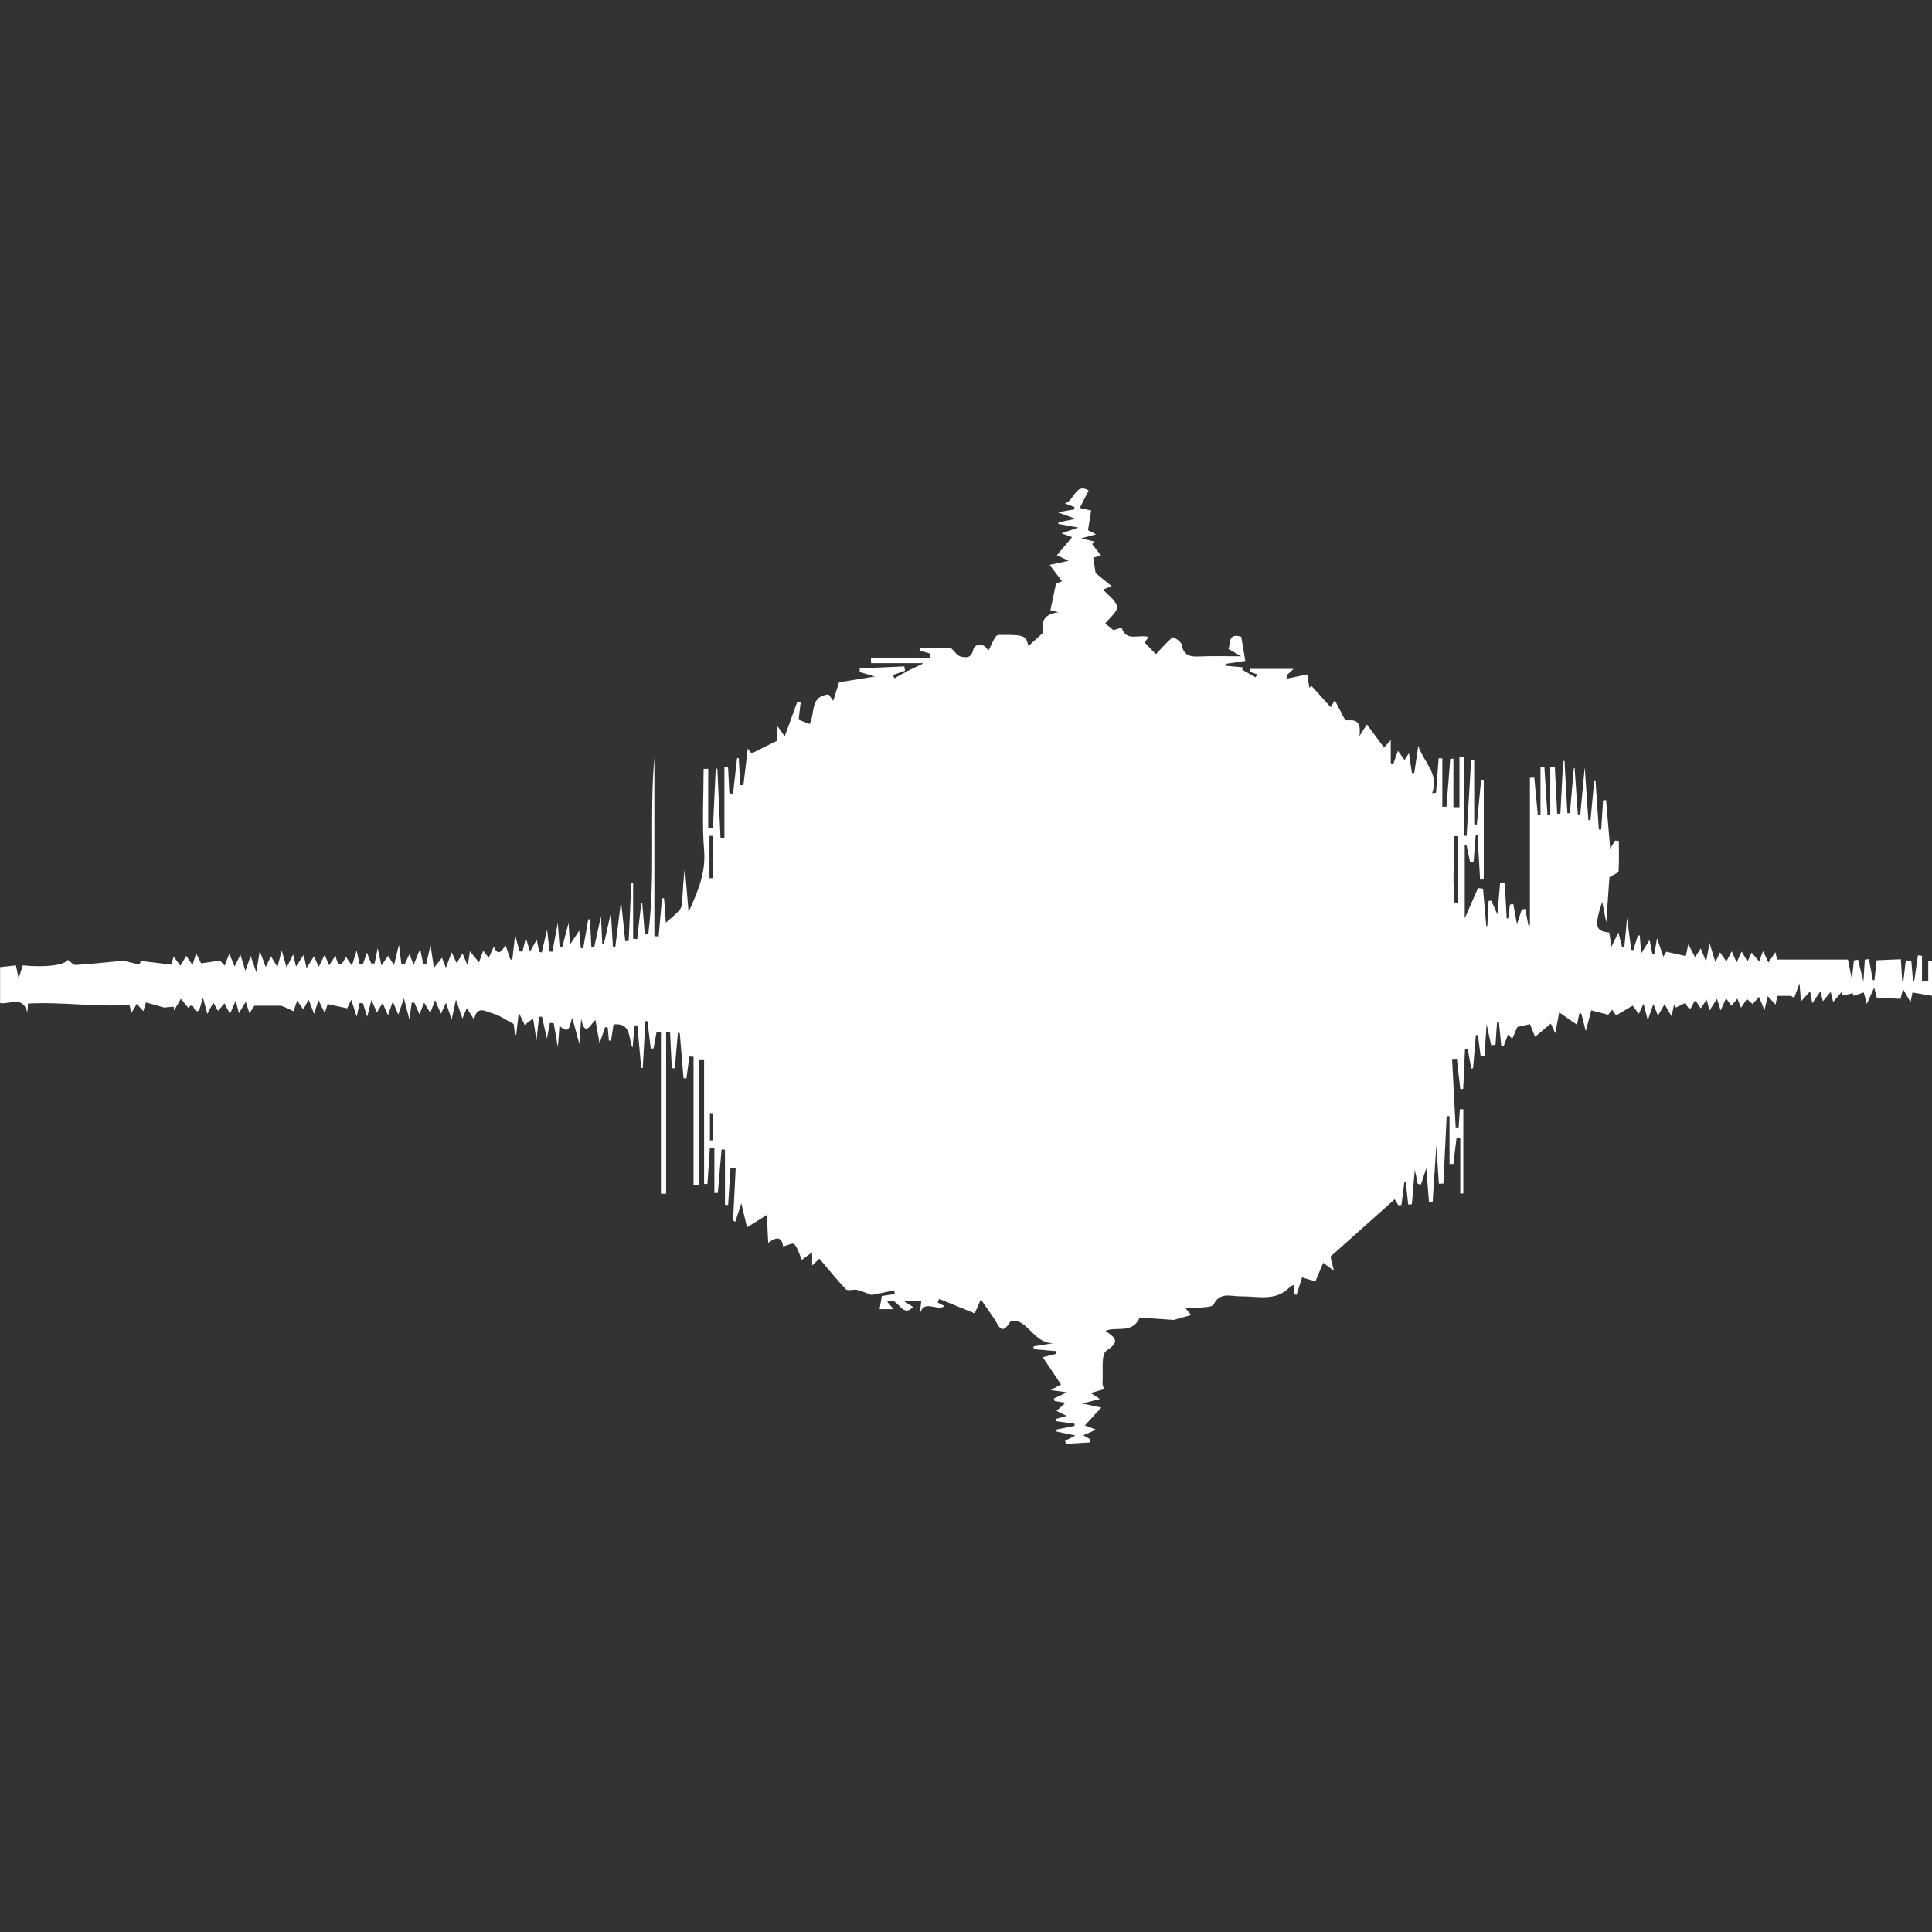
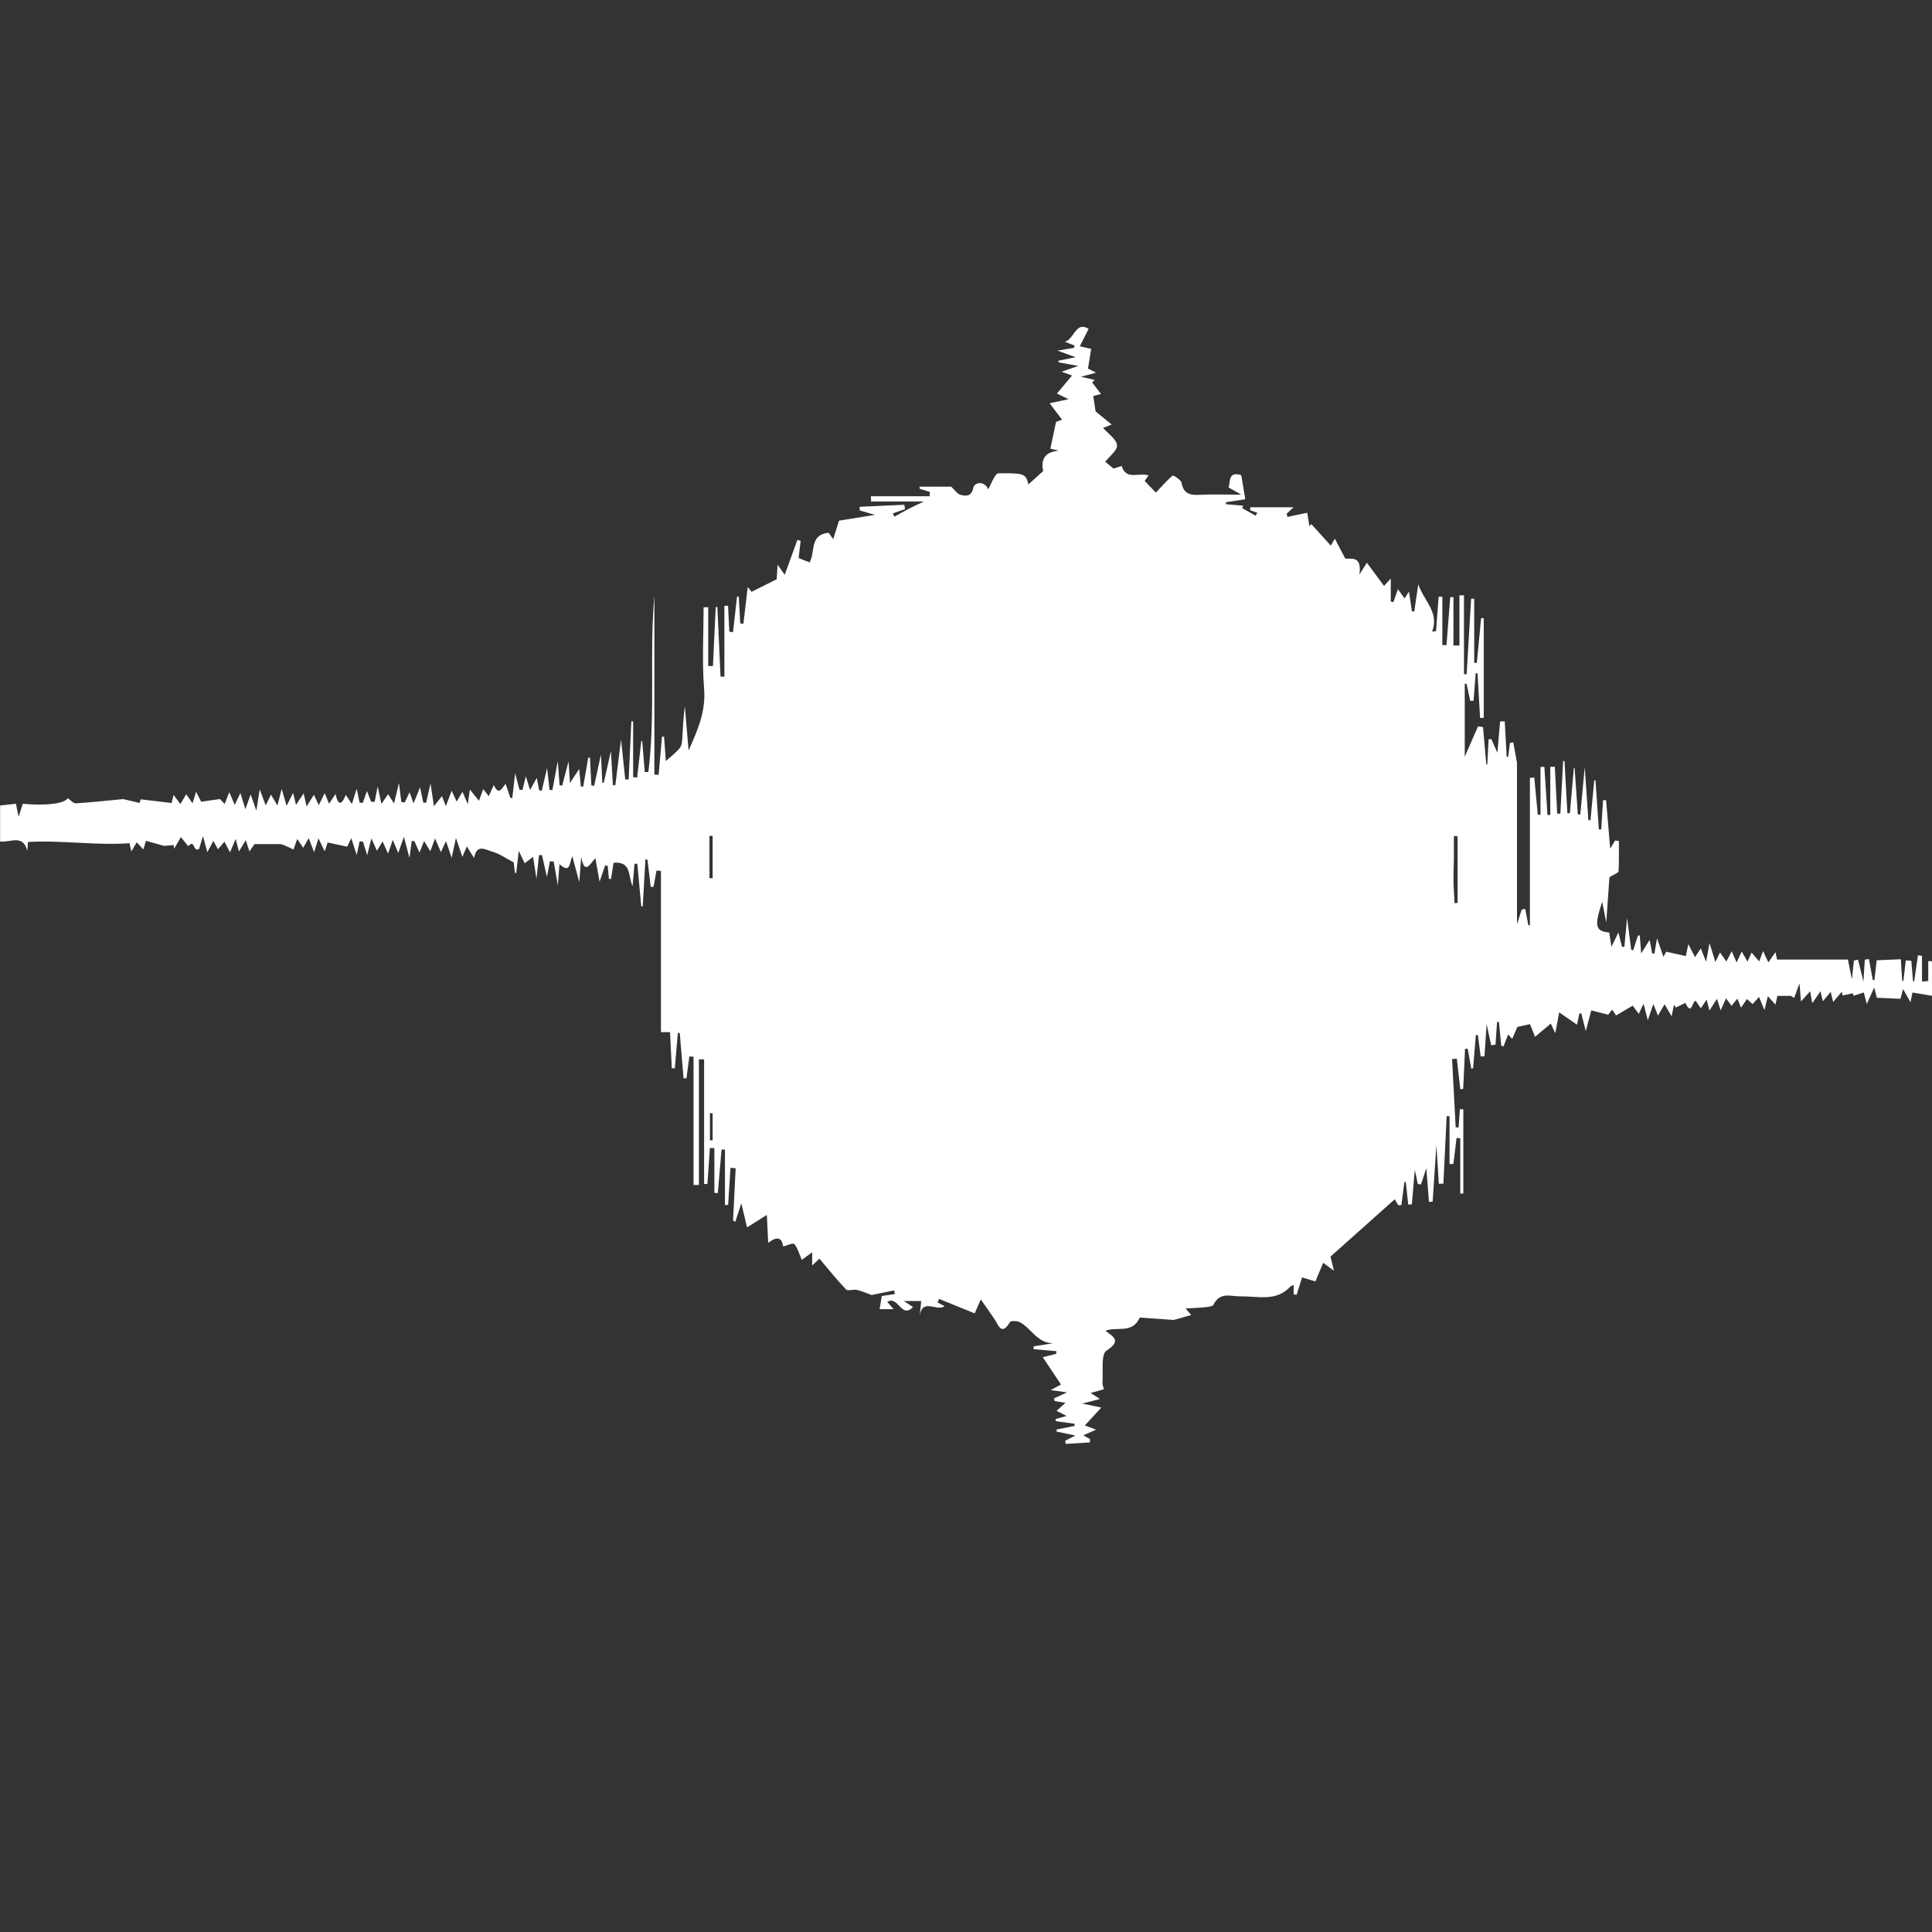
<svg xmlns="http://www.w3.org/2000/svg" id="Layer_1" data-name="Layer 1" viewBox="0 0 500 500">
  <rect x="0" y="0" width="500" height="500" fill="#333333" stroke="none" />
  <defs>
    <style>
      .cls-1 {
        fill: #fff;
      }
    </style>
  </defs>
-   <path class="cls-1" d="m392.6,239.18c.54-1.69.88-2.73,1.22-3.78.3-.06.61-.12.91-.18.27,1.4.53,2.8.8,4.21.14.02.27.03.41.05v-38.17c.38-.02.75-.05,1.13-.07.3,3.2.61,6.41.91,9.61.23,0,.47,0,.7,0v-12.35c.33-.01.67-.03,1-.04.27,4.14.53,8.28.8,12.42.24.02.49.05.73.07v-12.48c.39-.02.78-.03,1.18-.05.2,4.05.4,8.1.61,12.15.27,0,.55,0,.82,0,.24-4.53.48-9.06.72-13.6.12-.01.23-.02.35-.04.25,4.5.5,9.01.75,13.51.21,0,.43.01.64.02.34-3.89.69-7.78,1.03-11.68l.2-.02c.28,3.99.55,7.99.83,11.98.21.02.43.03.64.05.35-3.75.7-7.5,1.15-12.25.36,5.21.65,9.46.94,13.71.18,0,.36,0,.55.01.32-3.43.65-6.87.97-10.3.11,0,.22,0,.32,0,.29,4.23.58,8.47.87,12.7.2,0,.41,0,.61,0,.16-2.52.32-5.04.48-7.56.26-.01.52-.03.78-.04.35,4.07.69,8.14,1.07,12.57.54-.9.9-1.49,1.26-2.09.33.03.65.06.98.09,0,2.62.08,5.25-.08,7.86-.03.41-1.12.76-2.36,1.54-.21,3.04-.5,7.12-.82,11.71-.37-1.88-.64-3.29-1.05-5.37-2.1,6.41-1.78,7.58,1.83,7.97.16,1.07.32,2.17.55,3.7.63-1.29,1.09-2.24,1.81-3.72.4,1.6.66,2.63.92,3.67.21.02.41.04.62.07.23-2.42.46-4.84.71-7.5.37,2.9.72,5.56,1.06,8.21.17.06.35.11.52.17.4-1.26.8-2.53,1.21-3.79.16-.03.33-.05.49-.08.1,1.31.2,2.62.36,4.69.85-1.37,1.37-2.19,2.19-3.51.28,1.48.48,2.51.68,3.54.19,0,.37,0,.56,0,.18-1.04.35-2.08.67-3.96.69,1.99,1.11,3.21,1.65,4.78.41-.73.68-1.19.74-1.31,1.78.4,3.35.75,5.07,1.13.18-.84.38-1.81.65-3.09.65,1.25,1.17,2.28,1.73,3.37.46-.69.85-1.28,1.49-2.26.47,1.16.77,1.92,1.38,3.44.35-1.93.58-3.17.88-4.81.51,1.63.92,2.96,1.52,4.88.5-1.03.78-1.61,1.21-2.48.53.77.98,1.42,1.63,2.36.44-.84.8-1.53,1.39-2.65.46,1.05.77,1.75,1.27,2.88.52-1.13.84-1.81,1.31-2.82.5.87.9,1.56,1.5,2.6.39-.84.67-1.46,1.06-2.31.62.71,1.16,1.35,1.96,2.27.36-.95.61-1.62,1.01-2.67.47,1.01.82,1.75,1.37,2.93.71-1.03,1.24-1.8,1.83-2.65.13.58.27,1.24.42,1.91h18.34c.23,1.13.61,3.01,1.03,5.13.18-1.73.35-3.3.51-4.87l1.08-.23c.44,1.79.88,3.59,1.39,5.68.13-2.04.24-3.86.36-5.67l1.07-.17c.33,1.81.66,3.61.99,5.42.14.03.28.06.42.1.19-1.64.37-3.28.59-5.2,1.82-.08,3.85-.17,6.26-.27.11,1.83.23,3.68.34,5.54.1.03.21.06.31.09.21-1.78.42-3.56.63-5.34.48.04.95.07,1.43.11.15,1.77.29,3.55.44,5.32.1,0,.2-.01.3-.02.32-2.24.65-4.47.97-6.71.35.04.7.08,1.05.13v6.65c.61-.05,1.19-.09,1.62-.13v-5.16c.33.02.66.03,1,.05v8.94c-1.65-.28-3.27-.55-5.09-.86.01-.06-.16.78-.5,2.51-.89-1.58-1.4-2.47-1.93-3.4-.26,1-.58,2.24-.66,2.52-2.15-.1-3.96-.18-6.12-.27-.03-.1-.3-1.17-.69-2.65-.71,1.57-1.28,2.84-1.91,4.25-.32-1.19-.6-2.24-.79-2.97-.81.26-1.73.57-2.66.87-.06-.22-.11-.44-.17-.66-.88.19-1.77.39-2.65.58-.06-.33-.13-.66-.19-.99-.67.8-1.35,1.59-2.25,2.65-.27-1.1-.47-1.89-.64-2.6-.62.74-1.27,1.52-2.03,2.42-.22-.9-.4-1.65-.62-2.58-.73,1.07-1.4,2.03-2.12,3.09-.19-1.08-.37-2.12-.55-3.09-.61.68-1.22,1.35-2.37,2.64-.19-2.36-.32-3.88-.38-4.7-.32.86-.85,2.32-1.38,3.78-.55-.35-1.11-.7-.82-.52h-3.54c-.05.25-.25,1.21-.47,2.26-.54-.59-1.1-1.2-1.99-2.18-.34,1.39-.55,2.28-.87,3.61-.53-1.29-.89-2.18-1.41-3.43-.72.8-1.19,1.33-1.66,1.86-.47-.43-.94-.84-1.47-1.32-.53.79-.96,1.42-1.52,2.25-.33-.81-.56-1.39-.95-2.35-.55.68-.96,1.18-1.51,1.86-.38-.52-.78-1.05-1.43-1.94-.48,1.08-.81,1.83-1.39,3.13-.39-1.24-.62-1.98-.94-3-.66,1.02-1.16,1.8-1.96,3.03-.31-1.21-.48-1.9-.72-2.83-.5.76-.91,1.36-1.51,2.26-.54-.78-.93-1.35-1.32-1.92-.9-.11-1.02,4.1-2.66.52-.76.37-1.61.78-2.46,1.19l-.51-.68c-.19.93-.38,1.86-.61,2.95-.62-1.07-1.14-1.95-1.82-3.12-.62,1.06-1.05,1.81-1.71,2.95-.44-1.11-.77-1.96-1.19-3-.44,1.29-.84,2.45-1.44,4.18-.43-1.66-.74-2.86-1.1-4.26-.42.9-.74,1.57-1.24,2.64-.67-.92-1.16-1.58-1.57-2.14-1.35.8-2.72,1.6-4.3,2.54-.21-.31-.56-.82-1.02-1.51-.48.62-.93,1.2-1.03,1.32-1.63-.42-2.91-.75-4.37-1.12-.44,1.67-.84,3.15-1.42,5.36-.5-1.97-.83-3.28-1.16-4.59-.17.01-.34.03-.51.04-.22,1.07-.44,2.13-.6,2.89-1.33-.92-2.79-1.93-4.61-3.19-.38,2.01-.62,3.3-1.01,5.4-.65-1.4-.98-2.12-1.16-2.5-1.35,1.13-2.7,2.27-4.08,3.43-.49-1.24-.95-2.41-1.3-3.28-.97.21-1.84.41-3.27.72-.19.43-.74,1.7-1.34,3.08-.45-.48-.79-.84-1.06-1.13-.39,1.03-.79,2.07-1.19,3.1-.19-.06-.39-.12-.58-.18-.2-2.06-.41-4.11-.61-6.17l-.48.02c-.13,1.96-.26,3.91-.4,5.87-.37.06-.75.11-1.12.17-.37-1.71-.74-3.43-1.18-5.47-.2,2.97-.38,5.64-.56,8.3-.33,0-.66.02-.98.03-.24-1.84-.48-3.68-.72-5.52-.18,0-.35.01-.53.02-.24,2.85-.47,5.7-.71,8.56-.16.04-.31.08-.47.12-.31-1.72-.62-3.44-.93-5.15-.23,0-.46,0-.69.01-.16,3.45-.31,6.9-.47,10.35l-.75.13c-.3-2.64-.6-5.28-.9-7.92-.41.03-.82.06-1.23.09.31,5.89.62,11.78.93,17.66.25.02.51.05.76.07.11-1.58.22-3.17.33-4.75l.89.02v21.79c-.26.01-.52.02-.79.03v-14.31c-.32-.03-.64-.06-.96-.1-.27,2.25-.54,4.5-.82,6.75-.33,0-.67,0-1,0v-12.36c-.25,0-.49-.02-.74-.03-.28,5.83-.57,11.65-.85,17.48-.39,0-.79.02-1.18.02-.19-2.99-.38-5.98-.63-10-.37,5.56-.67,10.1-.97,14.64-.32.02-.63.03-.95.05-.23-2.87-.46-5.73-.69-8.71-.5,1.53-.94,2.87-1.38,4.21-.28-.05-.56-.1-.83-.15-.21-.98-.41-1.97-.77-3.65-.3,3.46-.53,6.2-.76,8.94-.31.02-.63.04-.94.06-.21-1.94-.42-3.88-.63-5.82-.12,0-.24-.02-.36-.02-.26,1.98-.51,3.97-.77,5.95-.27.03-.53.06-.8.08-.39-.65-.78-1.3-.94-1.55-5.45,4.87-10.96,9.78-16.62,14.83.22.9.45,1.84.9,3.67-1.43-1.07-2.22-1.65-2.78-2.07-.66,1.57-1.35,3.2-2.03,4.82-1.37-.41-2.4-.72-3.44-1.03-.52,1.64-.97,3.08-1.42,4.51-.25-.05-.51-.1-.76-.15v-2.4c-.37.18-.72.25-.91.46-3.61,3.9-8.38,2.42-12.68,2.48-2.72.04-5.48-1.26-7.15,2.15-.22.46-1.36.56-2.1.65-1.53.17-3.08.21-5.13.34.82.95,1.21,1.39,1.46,1.69-1.82.51-3.62,1.02-4.52,1.27-3.46-.24-6.25-.44-8.8-.62-1.93,4.37-6.05,2.21-8.86,3.44,2.04,1.58,4.22,2.55.26,5.12-1.51.98-.81,5.42-1.05,8.29-.04.51.22,1.05.38,1.7-1.08.31-1.99.56-3.44.98.99.63,1.51.97,2.41,1.55-1.56.4-2.87.74-4.59,1.18,1.88.4,3.42.72,4.94,1.04-1.43,1.55-2.78,3.01-4.26,4.62.51.19,1.4.53,2.91,1.1-1.44.63-2.3,1.01-3.31,1.45.66.38,1.19.68,1.72.99,0,.29,0,.57,0,.86-2.09.13-4.17.26-6.26.38-.05-.27-.11-.54-.16-.81.82-.42,1.65-.84,2.66-1.35-1.78-.38-3.33-.7-4.88-1.03,0-.18,0-.36.01-.54,1.55-.31,3.1-.61,4.64-.92l.02-.56c-1.64-.22-3.27-.45-4.91-.67,0-.19,0-.37,0-.56.79-.22,1.58-.44,2.85-.79-.97-.49-1.58-.8-2.62-1.32.79-.71,1.44-1.3,2.31-2.08-1.03-.17-1.91-.31-2.79-.45-.07-.23-.14-.45-.2-.68.94-.44,1.87-.87,3.4-1.58-1.58-.22-2.5-.34-4.25-.58,1.44-.78,2.23-1.21,2.69-1.45-1.48-2.22-2.99-4.47-4.72-7.06,1.58-.4,2.53-.64,3.47-.88l.04-.69c-1.96-.17-3.92-.34-5.88-.51,0-.24,0-.48,0-.73,1.69-.27,3.38-.54,5.06-.81-4.09,0-5.65-3.84-8.58-5.42-.71-.38-2.34-.45-2.58-.07-2.24,3.69-2.98.83-4.07-.81-1.03-1.55-2.12-3.05-3.5-5.04-.85,1.95-1.3,2.98-1.58,3.61-3.16-1.28-6.19-2.51-9.21-3.74-.13.31-.25.63-.38.94.57.29,1.13.59,1.78.92-1.89,1.56-5.63-2.22-6.42,2.43.12-1.15.24-2.3.4-3.74h-4.5c1.16.76,1.75,1.14,2.37,1.55-3.04,3.17-3.82-3.07-6.67-1.34.48.56.92,1.07,1.63,1.89h-3.61c.2-1.2.38-2.26.57-3.4,1.19-.18,2.29-.35,3.39-.51-.06-.31-.12-.63-.19-.94-2.08.43-4.16.85-5.83,1.19-1.3-.46-2.52-1.03-3.8-1.32-.93-.21-2.37.35-2.84-.14-2.43-2.54-4.63-5.3-6.87-7.95-.33.31-.91.85-1.88,1.77v-3.42c-1.13.83-2.08,1.52-2.68,1.96-.73-1.67-1.09-3.12-1.96-4.1-.31-.36-1.88.39-2.86.63-.39-2.32-1.47-2.72-3.88-.94-.1-2.08-.2-4.09-.35-7.21-2.07,1.3-3.6,2.26-5.13,3.22-.36-1.52-.93-3.94-1.47-6.23-.47,1.44-1.02,3.11-1.57,4.78-.19-.11-.38-.23-.57-.34.22-4.5.45-9.01.67-13.51-.45-.04-.89-.08-1.34-.12-.2,3.21-.41,6.42-.61,9.63l-.82-.03v-14.31c-.29-.01-.58-.02-.88-.03-.32,3.75-.64,7.51-.97,11.26-.3,0-.59-.01-.89-.02v-11.59c-.39-.01-.77-.03-1.16-.04-.21,3.11-.43,6.22-.64,9.33l-.86-.02v-32.25c-.45,0-.89,0-1.34,0v32.5c-.46,0-.92,0-1.39.01v-33.19c-.36-.02-.73-.04-1.09-.06-.25,1.89-.5,3.78-.75,5.67-.25-.01-.5-.03-.75-.04-.33-3.91-.66-7.81-.98-11.72-.16,0-.33,0-.49,0-.26,3.05-.53,6.1-.79,9.14-.26,0-.52,0-.78,0-.15-3.12-.3-6.24-.45-9.35-.34,0-.68,0-1.02,0v41.83c-.45,0-.89,0-1.34,0v-41.73c-.38-.03-.76-.06-1.14-.09-.26,1.4-.52,2.8-.78,4.21-.24.01-.48.03-.72.04-.28-2.36-.57-4.72-.85-7.08-.18-.01-.35-.03-.53-.04-.23,4.04-.46,8.09-.69,12.13-.13,0-.26,0-.39-.01-.34-3.67-.68-7.33-1.01-11-.24,0-.49,0-.73-.01-.17,1.93-.33,3.85-.5,5.78-1.2-2.44-.17-6.48-4.92-6.04-.22,1.4-.44,2.8-.66,4.2-.18,0-.37-.01-.55-.02-.1-1.12-.2-2.23-.3-3.35-.22-.05-.44-.1-.67-.15-.44,1.29-.88,2.58-1.44,4.22-.38-2.12-.7-3.93-1.09-6.08-1.22,1.22-2.77,4.67-3.67-.36-.17,2.31-.32,4.23-.49,6.56-.63-2.33-1.15-4.26-1.81-6.69-.78,1.57-.4,4.65-3.32,2.04-.17,2.21-.3,3.91-.42,5.49-.35-1.98-.71-4.08-1.08-6.18-.32-.02-.64-.04-.97-.06-.23,1.22-.47,2.43-.78,4.04-.48-2.1-.88-3.88-1.28-5.65-.25,0-.51.02-.76.03-.19,1.8-.39,3.6-.66,6.11-.34-2.21-.57-3.72-.87-5.67-.91.69-1.46,1.11-2.18,1.65-.41-.86-.87-1.81-1.54-3.2-.25,2.26-.45,3.99-.64,5.72-.12,0-.23-.01-.35-.02-.13-1.09-.25-2.19-.31-2.73-2.11-1.09-3.77-2.31-5.63-2.79-1.52-.4-3.98-2.18-4.62,1.68-.63-1.01-1.13-1.8-1.89-3.01-.5,1.19-.82,1.96-1.14,2.7-.44-1.27-.89-2.59-1.67-4.88-.46,2.13-.71,3.27-1.11,5.13-.56-1.65-.92-2.71-1.47-4.32-.49,1.06-.79,1.71-1.31,2.83-.54-1.26-.9-2.1-1.51-3.52-.49,1.32-.8,2.14-1.24,3.3-.55-.91-.98-1.62-1.6-2.65-.4,1-.72,1.81-1.2,3-.52-1.18-.92-2.06-1.31-2.95-.23-.02-.46-.05-.69-.07-.18,1.32-.36,2.64-.6,4.4-.45-1.74-.81-3.13-1.42-5.46-.65,1.83-.98,2.78-1.47,4.17-.51-1.2-.87-2.07-1.42-3.38-.43,1.26-.75,2.19-1.22,3.56-.54-1.2-.9-1.99-1.42-3.15-.54.89-.94,1.55-1.46,2.41-.43-.96-.76-1.7-1.43-3.2-.48,1.92-.77,3.05-1.09,4.35-.4-1.28-.74-2.4-1.09-3.51-.29-.02-.58-.04-.87-.06-.24,1.09-.47,2.19-.76,3.52-.42-1.32-.79-2.45-1.4-4.37-.7,1.45-1.04,2.16-1.06,2.21-1.77-.38-3.21-.69-5.06-1.08-.17.53-.46,1.43-.75,2.29-.38-.78-.8-1.66-1.62-3.35-.56,1.77-.87,2.75-1.13,3.58-.34-.89-.76-1.98-1.4-3.65-.64,1.14-.97,1.73-1.4,2.5-.47-.69-.88-1.28-1.57-2.27-.43,1.23-.73,2.09-.96,2.73-.8-.38-1.58-.79-2.4-1.12-.61-.24-1.26-.36-.98-.29h-6.72s-.5.72-1.3,1.9c-.39-1.18-.61-1.86-.96-2.92-.59.98-1.03,1.7-1.77,2.93-.33-1.27-.5-1.96-.83-3.25-.56,1.32-.9,2.11-1.47,3.45-.64-1.2-1.01-1.9-1.45-2.74-.5.6-.98,1.16-1.66,1.97-.42-.76-.76-1.36-1.2-2.17-.44.82-.76,1.43-1.56,2.93-.58-2.16-.94-3.49-1.12-4.15-.25.8-.7,2.26-1.02,3.31-1.68.89-1-2.71-2.78-.71-.68-.83-1.36-1.66-1.92-2.35-.43.74-1.09,1.87-1.76,3-.04-.32-.08-.64-.11-.96-.89.08-1.78.15-2.48.22-1.44-.4-2.89-.81-4.69-1.32-.21.68-.44,1.46-.68,2.25-.57-.62-1.13-1.25-1.7-1.87-.42.7-.83,1.4-1.41,2.38-.17-.8-.31-1.47-.46-2.13-8.73.63-17.42-.82-26.29-.33-.05.71-.11,1.52-.17,2.33-1.1-4.52-4.55-2.05-7.04-2.45v-9.31c1.41-.16,2.65-.3,4.1-.46.17.82.34,1.65.69,3.38.53-1.67.8-2.52,1.08-3.37,6.1.59,10.77-.07,11.66-1.43.69.46,1.4,1.35,2.06,1.31,3.89-.23,7.78-.67,12.28-1.09.82.19,2.43.57,4.24,1,.17-.56.35-1.17.28-.94,2.72.32,5.28.63,7.99.95.15-.59.31-1.22.52-2.09.57.76,1.04,1.4,1.76,2.37.54-.91.94-1.58,1.51-2.54.59.85,1.01,1.46,1.63,2.35.3-.97.53-1.72.93-3.01.6,1.19.99,1.97,1.3,2.59,1.54-.22,2.88-.41,4.88-.7,0,0,.5.53,1.21,1.28.37-.95.68-1.74,1.19-3.04.51,1.19.85,1.97,1.41,3.27.59-1.21.95-1.96,1.47-3.05.52,1.66.96,3.09,1.3,4.17.31-.87.74-2.11,1.35-3.83.59,1.69,1.04,2.97,1.48,4.22.24-1.51.49-3.12.87-5.53.6,1.61.97,2.6,1.55,4.16.6-1.23.96-1.96,1.36-2.79.45.75.89,1.49,1.67,2.81.42-1.62.67-2.6,1.11-4.28.46,1.59.71,2.48,1.26,4.37.85-1.67,1.29-2.55,1.7-3.34.18.73.38,1.57.74,3.1.86-1.31,1.37-2.08,1.99-3,.22,1,.42,1.93.74,3.41.75-1.19,1.29-2.05,1.91-3.03.3.66.62,1.36,1.25,2.7.7-1.42,1.11-2.26,1.53-3.13.28.68.6,1.46,1.14,2.75.75-1.13,1.2-1.82,1.67-2.52.51,2.38,1.32,3.52,2.65.24.43.63.82,1.21,1.59,2.35.52-1.68.86-2.77,1.23-3.94.26,1.23.5,2.39.75,3.55.27.04.54.08.82.12.36-1.02.72-2.05,1.09-3.09.37.94.74,1.86,1.1,2.79.3,0,.59,0,.89,0,.27-1.35.53-2.69.79-3.96.26,1.21.55,2.53.97,4.5.8-1.17,1.21-1.77,1.73-2.52.37.58.73,1.15,1.53,2.42.53-2.18.88-3.65,1.27-5.27.21,1.67.41,3.28.62,4.88.29.04.58.09.87.13.44-.92.88-1.84,1.26-2.64.2.57.48,1.33,1.04,2.86.74-1.84,1.21-3,1.68-4.16.28,1.33.55,2.66.83,3.99.25,0,.49,0,.74,0,.33-1.47.67-2.94,1.13-4.97.29,1.91.5,3.32.89,5.88,1.05-1.32,1.57-1.97,2.08-2.62.21.55.48,1.25,1.01,2.61.63-1.69,1.04-2.78,1.49-4,.39.84.75,1.61,1.31,2.82.62-1.06,1.03-1.75,1.5-2.55.35.84.68,1.62,1.36,3.23.25-1.67.36-2.46.56-3.79.89,1.09,1.5,1.84,2.34,2.89.42-1.14.72-1.95,1.1-3.01.5.63.93,1.17,1.44,1.82.46-1.02.83-1.84,1.31-2.91,1.21,2.86,2.07.92,3.04-.3.45,1.33.85,2.49,1.24,3.64.17.02.33.04.5.06.22-1.93.44-3.87.73-6.43.47,1.81.79,3.04,1.12,4.27.26.03.52.05.78.08.27-1.09.54-2.18.87-3.53.39,1.25.71,2.28,1.1,3.53.54-.98.97-1.76,1.73-3.14.29,1.53.45,2.36.61,3.19.22.06.45.12.67.18.42-1.79.84-3.58,1.39-5.94.26,2.26.45,3.97.64,5.67.24.02.49.05.73.07.45-2.43.9-4.86,1.4-7.49.16,2.2.31,4.2.46,6.2.22.05.45.09.67.14.56-2.14,1.13-4.28,1.66-6.3.11,1.74.24,3.67.36,5.6.65-.98,1.26-1.9,2.4-3.63.2,2.26.3,3.38.4,4.5.2.04.4.08.61.12.44-2.51.89-5.02,1.33-7.53l.44-.03c.12,2.39.24,4.78.36,7.17.24.05.48.1.72.16.51-2.36,1.02-4.71,1.76-8.12.15,3.08.25,5.18.35,7.27.13.02.25.03.38.05.61-2.7,1.22-5.4,1.85-8.23.17,3.03.34,5.93.51,8.84.21,0,.42,0,.63.01.47-3.76.94-7.52,1.48-11.82.4,3.77.75,7.05,1.09,10.33.29,0,.59-.02.88-.02.23-5.01.47-10.01.7-15.02.15,0,.31,0,.46,0v14.43c.35.04.7.07,1.04.11.36-3.15.72-6.31,1.08-9.46.08.01.15.03.23.04.22,2.67.45,5.34.67,8,.31,0,.62-.01.92-.02,1.89-15.13.21-30.4,1.56-45.57v46.23c.37.03.73.06,1.1.09.29-3.3.58-6.6.87-9.89.18,0,.36,0,.53-.01.16,2.19.32,4.39.47,6.32,1.25-1.14,2.64-2.14,3.65-3.43.55-.71.56-1.91.63-2.9.18-2.6.25-5.2.64-7.8.31,3.65.61,7.3.96,11.4,2.42-5.39,4.48-10.18,4.02-15.94-.56-7-.13-14.09-.13-21.13.4,0,.79,0,1.19-.01v15.22c.41,0,.82,0,1.23,0,.24-5.09.47-10.17.71-15.26.14,0,.29,0,.43,0,.27,6,.55,12,.82,18,.33,0,.67,0,1,.01v-18.35c.32,0,.63.01.95.02.11,2.23.22,4.46.33,6.69.32.04.63.08.95.12.35-3.06.69-6.12,1.04-9.18.15-.01.3-.02.45-.04.13,2.32.25,4.65.38,6.97.27.02.55.05.82.07.37-3.15.74-6.29,1.12-9.51.47.59.92,1.14,1,1.25,2.23-1.12,4.17-2.09,6.49-3.25.04-.59.11-1.78.24-3.78.79,1.12,1.14,1.62,1.84,2.62,1.17-3.23,2.23-6.13,3.28-9.03.28.09.56.18.84.27-.16,1.4-.33,2.8-.52,4.44.75.29,1.65.64,2.85,1.11,1.5-2.73-.07-7.17,4.92-7.66.07.09.49.69,1.18,1.66.54-1.71.99-3.17,1.51-4.8,2.5-.4,5.39-.86,9.3-1.49-1.94-.57-2.93-.85-3.92-1.14-.02-.32-.04-.64-.06-.95,3.86-.18,7.71-.35,11.57-.53.06.38.12.76.19,1.14-1.05.36-2.1.72-3.15,1.09.14.29.28.58.42.86,1.14-.64,2.25-1.31,3.41-1.9,1.27-.66,2.58-1.25,4.2-2.03h-13.66c-.02-.46-.03-.91-.05-1.37h15.21c.02-.37.03-.74.05-1.11-.88-.27-1.77-.55-2.65-.82-.01-.18-.02-.36-.03-.54h8.21c.8.72,1.6,2,2.59,2.17,1.04.18,2.59.59,3.11-1.85.33-1.57,2.95-1.85,3.86.35.81-1.33,1.71-4.12,2.65-4.13,6.87-.08,7.08.17,7.77,2.87,1.13-1.02,2.29-2.08,3.81-3.46-.56-2.5-.01-4.91,3.97-5.26-.86-.22-1.73-.44-2.11-.54.47-2.22.9-4.22,1.47-6.91-.08.03.72-.27,1.55-.59-1.05-1.39-2.06-2.72-3.21-4.24,1.41-.3,2.69-.58,4.91-1.05-1.63-.79-2.47-1.2-3.03-1.46,1.27-1.51,2.55-3.03,3.93-4.67-.45-.16-1.17-.42-2.73-.98,1.68-.58,2.57-.89,4.33-1.5-2.28-.42-3.7-.67-5.13-.93,0-.14,0-.28,0-.42,1.15-.23,2.29-.47,4.44-.91-1.92-.7-2.95-1.07-4.69-1.7,1.89-.31,3.1-.51,4.31-.72.03-.2.06-.41.09-.61-.83-.32-1.67-.64-2.5-.96,2.46-.65,2.76-5.43,6.16-3.35-.73,1.45-1.47,2.92-2.28,4.52,1.04.24,1.9.43,2.94.67-.29,1.75-.54,3.32-.83,5.1.05.03.73.37,2.09,1.06-1.63.44-2.55.69-3.89,1.05,1.45.35,2.5.59,3.55.84-.23.21-.46.42-.68.63.8,1.04,1.6,2.08,2.31,3-.22.06-1.18.3-2.01.5.18,1.16.32,2.13.6,4,.82.67,2.42,1.98,4.17,3.41-.75.29-1.69.65-2.23.86,1.32,1.52,3.42,2.88,3.61,4.47.15,1.31-1.97,2.88-3.05,4.3.34.28,1.15.95,2.14,1.75.33-.1,1.22-.39,2.11-.67,1.12,3.77,4.38,1.66,6.97,2.43-.43.6-.75,1.05-1.02,1.43.92.97,1.89,1.98,2.9,3.04,1.29-1.37,2.71-3.01,4.33-4.41.16-.14,2.19,1.08,2.32,1.84.49,2.87,2.17,3.27,4.64,3.14,3.35-.17,6.72-.04,10.82-.04-1.49-.85-2.32-1.32-3.3-1.88.55-1.56-.16-4.21,3.29-3.18.33,1.97.67,4.02,1.05,6.25-1.85.28-3.44.52-5.04.76,0,.17.01.34.02.51,1.51.13,3.02.26,4.53.4-.12.2-.24.39-.36.59,1.17.66,2.33,1.33,3.5,1.99.15-.25.3-.5.45-.76-.61-.22-1.23-.44-1.84-.65,0-.26.01-.51.02-.77h11.2c-.87.81-1.33,1.23-1.79,1.66.07.28.15.56.22.84,1.55-.33,3.1-.66,5.11-1.09.16,1,.36,2.24.56,3.47.17-.17.33-.35.5-.52,1.68,1.85,3.35,3.7,5.04,5.56.06-.11.43-.74,1.04-1.8.93,1.78,1.7,3.24,2.7,5.15,1.3.26,4.38-1.03,3.67,4.14,1.05-1.66,1.37-2.18,1.93-3.05,1.49,2.02,2.91,3.94,4.44,6,.13-.15.64-.71,1.74-1.93v5.97c.23.05.45.1.68.15.32-.91.64-1.81,1.18-3.35.79,1.1,1.28,1.79,1.71,2.39.31-.48.64-1,1.14-1.78.3,1.97.54,3.56.78,5.15.2,0,.4-.01.6-.02.32-2.18.64-4.36,1.03-7,1.5,4.33,5.49,7.27,3.59,12.23.34-.03.68-.07,1.01-.1.23-2.98.45-5.96.68-8.94.32,0,.63,0,.95.01v12.52c.36,0,.71,0,1.07.01.33-4.13.65-8.26.98-12.39.27-.02.55-.03.82-.05v12.56c.52,0,1.04,0,1.56,0v-13c.39,0,.78,0,1.17,0v20.41c.23,0,.46,0,.69,0,.39-6.51.78-13.02,1.16-19.52.27,0,.53,0,.8,0v16.58c.23,0,.45,0,.68,0,.37-3.86.74-7.73,1.11-11.59.23.02.45.03.68.05v25.77c-.32.01-.63.03-.95.04-.22-3.84-.44-7.69-.66-11.53-.16-.02-.31-.04-.47-.06-.19,2.38-.37,4.76-.56,7.14-.29,0-.58,0-.87-.01-.31-1.47-.63-2.94-.94-4.41-.16.01-.31.03-.47.04v18.86c1.16-2.65,2.3-5.25,3.44-7.85.43.05.86.11,1.29.16.28,3.23.56,6.47.85,9.7.09,0,.17-.01.26-.02.11-2.17.22-4.33.33-6.5.24-.02.47-.04.71-.06.41.93.82,1.85,1.57,3.54.28-3.27.49-5.69.7-8.1.4-.01.8-.02,1.2-.03.17,3.06.34,6.12.51,9.18.13,0,.26,0,.38,0,.15-1.19.31-2.39.46-3.59.29-.05.57-.1.86-.15.26,1.45.53,2.89.96,5.27Zm-15.38-22.76c-.32-.02-.64-.04-.96-.06,0,2.01.01,4.02,0,6.03-.02,1.93-.12,3.86-.09,5.79.03,1.86.18,3.73.28,5.59.26-.03.52-.06.77-.1v-17.25Zm-193.61,10.85c.27,0,.54,0,.82,0v-10.95c-.27,0-.54,0-.82,0v10.95Zm.82,60.85c-.23-.02-.47-.04-.7-.06v7.07c.23,0,.47-.01.7-.02v-7Z" />
+   <path class="cls-1" d="m392.6,239.18c.54-1.69.88-2.73,1.22-3.78.3-.06.61-.12.91-.18.27,1.4.53,2.8.8,4.21.14.02.27.03.41.05v-38.17c.38-.02.75-.05,1.13-.07.3,3.2.61,6.41.91,9.61.23,0,.47,0,.7,0v-12.35c.33-.01.67-.03,1-.04.27,4.14.53,8.28.8,12.42.24.02.49.05.73.07v-12.48c.39-.02.78-.03,1.18-.05.2,4.05.4,8.1.61,12.15.27,0,.55,0,.82,0,.24-4.53.48-9.06.72-13.6.12-.01.23-.02.35-.04.25,4.5.5,9.01.75,13.51.21,0,.43.01.64.02.34-3.89.69-7.78,1.03-11.68l.2-.02c.28,3.99.55,7.99.83,11.98.21.02.43.03.64.05.35-3.75.7-7.5,1.15-12.25.36,5.21.65,9.46.94,13.71.18,0,.36,0,.55.01.32-3.43.65-6.87.97-10.3.11,0,.22,0,.32,0,.29,4.23.58,8.47.87,12.7.2,0,.41,0,.61,0,.16-2.52.32-5.04.48-7.56.26-.01.52-.03.78-.04.35,4.07.69,8.14,1.07,12.57.54-.9.9-1.49,1.26-2.09.33.03.65.06.98.09,0,2.62.08,5.25-.08,7.86-.03.41-1.12.76-2.36,1.54-.21,3.04-.5,7.12-.82,11.71-.37-1.88-.64-3.29-1.05-5.37-2.1,6.41-1.78,7.58,1.83,7.97.16,1.07.32,2.17.55,3.7.63-1.29,1.09-2.24,1.81-3.72.4,1.6.66,2.63.92,3.67.21.02.41.04.62.07.23-2.42.46-4.84.71-7.5.37,2.9.72,5.56,1.06,8.21.17.06.35.11.52.17.4-1.26.8-2.53,1.21-3.79.16-.03.33-.05.49-.08.1,1.31.2,2.62.36,4.69.85-1.37,1.37-2.19,2.19-3.51.28,1.48.48,2.51.68,3.54.19,0,.37,0,.56,0,.18-1.04.35-2.08.67-3.96.69,1.99,1.11,3.21,1.65,4.78.41-.73.68-1.19.74-1.31,1.78.4,3.35.75,5.07,1.13.18-.84.38-1.81.65-3.09.65,1.25,1.17,2.28,1.73,3.37.46-.69.85-1.28,1.49-2.26.47,1.16.77,1.92,1.38,3.44.35-1.93.58-3.17.88-4.81.51,1.63.92,2.96,1.52,4.88.5-1.03.78-1.61,1.21-2.48.53.77.98,1.42,1.63,2.36.44-.84.8-1.53,1.39-2.65.46,1.05.77,1.75,1.27,2.88.52-1.13.84-1.81,1.31-2.82.5.87.9,1.56,1.5,2.6.39-.84.67-1.46,1.06-2.31.62.71,1.16,1.35,1.96,2.27.36-.95.61-1.62,1.01-2.67.47,1.01.82,1.75,1.37,2.93.71-1.03,1.24-1.8,1.83-2.65.13.58.27,1.24.42,1.91h18.34c.23,1.13.61,3.01,1.03,5.13.18-1.73.35-3.3.51-4.87l1.08-.23c.44,1.79.88,3.59,1.39,5.68.13-2.04.24-3.86.36-5.67l1.07-.17c.33,1.81.66,3.61.99,5.42.14.03.28.06.42.1.19-1.64.37-3.28.59-5.2,1.82-.08,3.85-.17,6.26-.27.11,1.83.23,3.68.34,5.54.1.03.21.06.31.09.21-1.78.42-3.56.63-5.34.48.04.95.07,1.43.11.15,1.77.29,3.55.44,5.32.1,0,.2-.01.3-.02.32-2.24.65-4.47.97-6.71.35.04.7.08,1.05.13v6.65c.61-.05,1.19-.09,1.62-.13v-5.16c.33.02.66.03,1,.05v8.94c-1.65-.28-3.27-.55-5.09-.86.01-.06-.16.78-.5,2.51-.89-1.58-1.4-2.47-1.93-3.4-.26,1-.58,2.24-.66,2.52-2.15-.1-3.96-.18-6.12-.27-.03-.1-.3-1.17-.69-2.65-.71,1.57-1.28,2.84-1.91,4.25-.32-1.19-.6-2.24-.79-2.97-.81.26-1.73.57-2.66.87-.06-.22-.11-.44-.17-.66-.88.19-1.77.39-2.65.58-.06-.33-.13-.66-.19-.99-.67.8-1.35,1.59-2.25,2.65-.27-1.1-.47-1.89-.64-2.6-.62.74-1.27,1.52-2.03,2.42-.22-.9-.4-1.65-.62-2.58-.73,1.07-1.4,2.03-2.12,3.09-.19-1.08-.37-2.12-.55-3.09-.61.68-1.22,1.35-2.37,2.64-.19-2.36-.32-3.88-.38-4.7-.32.86-.85,2.32-1.38,3.78-.55-.35-1.11-.7-.82-.52h-3.54c-.05.25-.25,1.21-.47,2.26-.54-.59-1.1-1.2-1.99-2.18-.34,1.39-.55,2.28-.87,3.61-.53-1.29-.89-2.18-1.41-3.43-.72.8-1.19,1.33-1.66,1.86-.47-.43-.94-.84-1.47-1.32-.53.79-.96,1.42-1.52,2.25-.33-.81-.56-1.39-.95-2.35-.55.68-.96,1.18-1.51,1.86-.38-.52-.78-1.05-1.43-1.94-.48,1.08-.81,1.83-1.39,3.13-.39-1.24-.62-1.98-.94-3-.66,1.02-1.16,1.8-1.96,3.03-.31-1.21-.48-1.9-.72-2.83-.5.76-.91,1.36-1.51,2.26-.54-.78-.93-1.35-1.32-1.92-.9-.11-1.02,4.1-2.66.52-.76.37-1.61.78-2.46,1.19l-.51-.68c-.19.93-.38,1.86-.61,2.95-.62-1.07-1.14-1.95-1.82-3.12-.62,1.06-1.05,1.81-1.71,2.95-.44-1.11-.77-1.96-1.19-3-.44,1.29-.84,2.45-1.44,4.18-.43-1.66-.74-2.86-1.1-4.26-.42.9-.74,1.57-1.24,2.64-.67-.92-1.16-1.58-1.57-2.14-1.35.8-2.72,1.6-4.3,2.54-.21-.31-.56-.82-1.02-1.51-.48.62-.93,1.2-1.03,1.32-1.63-.42-2.91-.75-4.37-1.12-.44,1.67-.84,3.15-1.42,5.36-.5-1.97-.83-3.28-1.16-4.59-.17.01-.34.03-.51.04-.22,1.07-.44,2.13-.6,2.89-1.33-.92-2.79-1.93-4.61-3.19-.38,2.01-.62,3.3-1.01,5.4-.65-1.4-.98-2.12-1.16-2.5-1.35,1.13-2.7,2.27-4.08,3.43-.49-1.24-.95-2.41-1.3-3.28-.97.21-1.84.41-3.27.72-.19.43-.74,1.7-1.34,3.08-.45-.48-.79-.84-1.06-1.13-.39,1.03-.79,2.07-1.19,3.1-.19-.06-.39-.12-.58-.18-.2-2.06-.41-4.11-.61-6.17l-.48.02c-.13,1.96-.26,3.91-.4,5.87-.37.06-.75.11-1.12.17-.37-1.71-.74-3.43-1.18-5.47-.2,2.97-.38,5.64-.56,8.3-.33,0-.66.02-.98.03-.24-1.84-.48-3.68-.72-5.52-.18,0-.35.01-.53.02-.24,2.85-.47,5.7-.71,8.56-.16.04-.31.08-.47.12-.31-1.72-.62-3.44-.93-5.15-.23,0-.46,0-.69.01-.16,3.45-.31,6.9-.47,10.35l-.75.13c-.3-2.64-.6-5.28-.9-7.92-.41.03-.82.06-1.23.09.31,5.89.62,11.78.93,17.66.25.02.51.05.76.07.11-1.58.22-3.17.33-4.75l.89.02v21.79c-.26.01-.52.02-.79.03v-14.31c-.32-.03-.64-.06-.96-.1-.27,2.25-.54,4.5-.82,6.75-.33,0-.67,0-1,0v-12.36c-.25,0-.49-.02-.74-.03-.28,5.83-.57,11.65-.85,17.48-.39,0-.79.02-1.18.02-.19-2.99-.38-5.98-.63-10-.37,5.56-.67,10.1-.97,14.64-.32.02-.63.03-.95.05-.23-2.87-.46-5.73-.69-8.71-.5,1.53-.94,2.87-1.38,4.21-.28-.05-.56-.1-.83-.15-.21-.98-.41-1.97-.77-3.65-.3,3.46-.53,6.2-.76,8.94-.31.02-.63.04-.94.06-.21-1.94-.42-3.88-.63-5.82-.12,0-.24-.02-.36-.02-.26,1.98-.51,3.97-.77,5.95-.27.03-.53.06-.8.08-.39-.65-.78-1.3-.94-1.55-5.45,4.87-10.96,9.78-16.62,14.83.22.9.45,1.84.9,3.67-1.43-1.07-2.22-1.65-2.78-2.07-.66,1.57-1.35,3.2-2.03,4.82-1.37-.41-2.4-.72-3.44-1.03-.52,1.64-.97,3.08-1.42,4.51-.25-.05-.51-.1-.76-.15v-2.4c-.37.18-.72.25-.91.46-3.61,3.9-8.38,2.42-12.68,2.48-2.72.04-5.48-1.26-7.15,2.15-.22.46-1.36.56-2.1.65-1.53.17-3.08.21-5.13.34.82.95,1.21,1.39,1.46,1.69-1.82.51-3.62,1.02-4.52,1.27-3.46-.24-6.25-.44-8.8-.62-1.93,4.37-6.05,2.21-8.86,3.44,2.04,1.58,4.22,2.55.26,5.12-1.51.98-.81,5.42-1.05,8.29-.04.51.22,1.05.38,1.7-1.08.31-1.99.56-3.44.98.99.63,1.51.97,2.41,1.55-1.56.4-2.87.74-4.59,1.18,1.88.4,3.42.72,4.94,1.04-1.43,1.55-2.78,3.01-4.26,4.62.51.19,1.4.53,2.91,1.1-1.44.63-2.3,1.01-3.31,1.45.66.38,1.19.68,1.72.99,0,.29,0,.57,0,.86-2.09.13-4.17.26-6.26.38-.05-.27-.11-.54-.16-.81.82-.42,1.65-.84,2.66-1.35-1.78-.38-3.33-.7-4.88-1.03,0-.18,0-.36.01-.54,1.55-.31,3.1-.61,4.64-.92l.02-.56c-1.64-.22-3.27-.45-4.91-.67,0-.19,0-.37,0-.56.79-.22,1.58-.44,2.85-.79-.97-.49-1.58-.8-2.62-1.32.79-.71,1.44-1.3,2.31-2.08-1.03-.17-1.91-.31-2.79-.45-.07-.23-.14-.45-.2-.68.94-.44,1.87-.87,3.4-1.58-1.58-.22-2.5-.34-4.25-.58,1.44-.78,2.23-1.21,2.69-1.45-1.48-2.22-2.99-4.47-4.72-7.06,1.58-.4,2.53-.64,3.47-.88l.04-.69c-1.96-.17-3.92-.34-5.88-.51,0-.24,0-.48,0-.73,1.69-.27,3.38-.54,5.06-.81-4.09,0-5.65-3.84-8.58-5.42-.71-.38-2.34-.45-2.58-.07-2.24,3.69-2.98.83-4.07-.81-1.03-1.55-2.12-3.05-3.5-5.04-.85,1.95-1.3,2.98-1.58,3.61-3.16-1.28-6.19-2.51-9.21-3.74-.13.31-.25.63-.38.94.57.29,1.13.59,1.78.92-1.89,1.56-5.63-2.22-6.42,2.43.12-1.15.24-2.3.4-3.74h-4.5c1.16.76,1.75,1.14,2.37,1.55-3.04,3.17-3.82-3.07-6.67-1.34.48.56.92,1.07,1.63,1.89h-3.61c.2-1.2.38-2.26.57-3.4,1.19-.18,2.29-.35,3.39-.51-.06-.31-.12-.63-.19-.94-2.08.43-4.16.85-5.83,1.19-1.3-.46-2.52-1.03-3.8-1.32-.93-.21-2.37.35-2.84-.14-2.43-2.54-4.63-5.3-6.87-7.95-.33.31-.91.85-1.88,1.77v-3.42c-1.13.83-2.08,1.52-2.68,1.96-.73-1.67-1.09-3.12-1.96-4.1-.31-.36-1.88.39-2.86.63-.39-2.32-1.47-2.72-3.88-.94-.1-2.08-.2-4.09-.35-7.21-2.07,1.3-3.6,2.26-5.13,3.22-.36-1.52-.93-3.94-1.47-6.23-.47,1.44-1.02,3.11-1.57,4.78-.19-.11-.38-.23-.57-.34.22-4.5.45-9.01.67-13.51-.45-.04-.89-.08-1.34-.12-.2,3.21-.41,6.42-.61,9.63l-.82-.03v-14.31c-.29-.01-.58-.02-.88-.03-.32,3.75-.64,7.51-.97,11.26-.3,0-.59-.01-.89-.02v-11.59c-.39-.01-.77-.03-1.16-.04-.21,3.11-.43,6.22-.64,9.33l-.86-.02v-32.25c-.45,0-.89,0-1.34,0v32.5c-.46,0-.92,0-1.39.01v-33.19c-.36-.02-.73-.04-1.09-.06-.25,1.89-.5,3.78-.75,5.67-.25-.01-.5-.03-.75-.04-.33-3.91-.66-7.81-.98-11.72-.16,0-.33,0-.49,0-.26,3.05-.53,6.1-.79,9.14-.26,0-.52,0-.78,0-.15-3.12-.3-6.24-.45-9.35-.34,0-.68,0-1.02,0c-.45,0-.89,0-1.34,0v-41.73c-.38-.03-.76-.06-1.14-.09-.26,1.4-.52,2.8-.78,4.21-.24.01-.48.03-.72.04-.28-2.36-.57-4.72-.85-7.08-.18-.01-.35-.03-.53-.04-.23,4.04-.46,8.09-.69,12.13-.13,0-.26,0-.39-.01-.34-3.67-.68-7.33-1.01-11-.24,0-.49,0-.73-.01-.17,1.93-.33,3.85-.5,5.78-1.2-2.44-.17-6.48-4.92-6.04-.22,1.4-.44,2.8-.66,4.2-.18,0-.37-.01-.55-.02-.1-1.12-.2-2.23-.3-3.35-.22-.05-.44-.1-.67-.15-.44,1.29-.88,2.58-1.44,4.22-.38-2.12-.7-3.93-1.09-6.08-1.22,1.22-2.77,4.67-3.67-.36-.17,2.31-.32,4.23-.49,6.56-.63-2.33-1.15-4.26-1.81-6.69-.78,1.57-.4,4.65-3.32,2.04-.17,2.21-.3,3.91-.42,5.49-.35-1.98-.71-4.08-1.08-6.18-.32-.02-.64-.04-.97-.06-.23,1.22-.47,2.43-.78,4.04-.48-2.1-.88-3.88-1.28-5.65-.25,0-.51.02-.76.03-.19,1.8-.39,3.6-.66,6.11-.34-2.21-.57-3.72-.87-5.67-.91.69-1.46,1.11-2.18,1.65-.41-.86-.87-1.81-1.54-3.2-.25,2.26-.45,3.99-.64,5.72-.12,0-.23-.01-.35-.02-.13-1.09-.25-2.19-.31-2.73-2.11-1.09-3.77-2.31-5.63-2.79-1.52-.4-3.98-2.18-4.62,1.68-.63-1.01-1.13-1.8-1.89-3.01-.5,1.19-.82,1.96-1.14,2.7-.44-1.27-.89-2.59-1.67-4.88-.46,2.13-.71,3.27-1.11,5.13-.56-1.65-.92-2.71-1.47-4.32-.49,1.06-.79,1.71-1.31,2.83-.54-1.26-.9-2.1-1.51-3.52-.49,1.32-.8,2.14-1.24,3.3-.55-.91-.98-1.62-1.6-2.65-.4,1-.72,1.81-1.2,3-.52-1.18-.92-2.06-1.31-2.95-.23-.02-.46-.05-.69-.07-.18,1.32-.36,2.64-.6,4.4-.45-1.74-.81-3.13-1.42-5.46-.65,1.83-.98,2.78-1.47,4.17-.51-1.2-.87-2.07-1.42-3.38-.43,1.26-.75,2.19-1.22,3.56-.54-1.2-.9-1.99-1.42-3.15-.54.89-.94,1.55-1.46,2.41-.43-.96-.76-1.7-1.43-3.2-.48,1.92-.77,3.05-1.09,4.35-.4-1.28-.74-2.4-1.09-3.51-.29-.02-.58-.04-.87-.06-.24,1.09-.47,2.19-.76,3.52-.42-1.32-.79-2.45-1.4-4.37-.7,1.45-1.04,2.16-1.06,2.21-1.77-.38-3.21-.69-5.06-1.08-.17.53-.46,1.43-.75,2.29-.38-.78-.8-1.66-1.62-3.35-.56,1.77-.87,2.75-1.13,3.58-.34-.89-.76-1.98-1.4-3.65-.64,1.14-.97,1.73-1.4,2.5-.47-.69-.88-1.28-1.57-2.27-.43,1.23-.73,2.09-.96,2.73-.8-.38-1.58-.79-2.4-1.12-.61-.24-1.26-.36-.98-.29h-6.72s-.5.72-1.3,1.9c-.39-1.18-.61-1.86-.96-2.92-.59.98-1.03,1.7-1.77,2.93-.33-1.27-.5-1.96-.83-3.25-.56,1.32-.9,2.11-1.47,3.45-.64-1.2-1.01-1.9-1.45-2.74-.5.6-.98,1.16-1.66,1.97-.42-.76-.76-1.36-1.2-2.17-.44.82-.76,1.43-1.56,2.93-.58-2.16-.94-3.49-1.12-4.15-.25.8-.7,2.26-1.02,3.31-1.68.89-1-2.71-2.78-.71-.68-.83-1.36-1.66-1.92-2.35-.43.74-1.09,1.87-1.76,3-.04-.32-.08-.64-.11-.96-.89.08-1.78.15-2.48.22-1.44-.4-2.89-.81-4.69-1.32-.21.68-.44,1.46-.68,2.25-.57-.62-1.13-1.25-1.7-1.87-.42.7-.83,1.4-1.41,2.38-.17-.8-.31-1.47-.46-2.13-8.73.63-17.42-.82-26.29-.33-.05.71-.11,1.52-.17,2.33-1.1-4.52-4.55-2.05-7.04-2.45v-9.31c1.41-.16,2.65-.3,4.1-.46.17.82.34,1.65.69,3.38.53-1.67.8-2.52,1.08-3.37,6.1.59,10.77-.07,11.66-1.43.69.46,1.4,1.35,2.06,1.31,3.89-.23,7.78-.67,12.28-1.09.82.19,2.43.57,4.24,1,.17-.56.35-1.17.28-.94,2.72.32,5.28.63,7.99.95.15-.59.31-1.22.52-2.09.57.76,1.04,1.4,1.76,2.37.54-.91.94-1.58,1.51-2.54.59.85,1.01,1.46,1.63,2.35.3-.97.53-1.72.93-3.01.6,1.19.99,1.97,1.3,2.59,1.54-.22,2.88-.41,4.88-.7,0,0,.5.53,1.21,1.28.37-.95.68-1.74,1.19-3.04.51,1.19.85,1.97,1.41,3.27.59-1.21.95-1.96,1.47-3.05.52,1.66.96,3.09,1.3,4.17.31-.87.74-2.11,1.35-3.83.59,1.69,1.04,2.97,1.48,4.22.24-1.51.49-3.12.87-5.53.6,1.61.97,2.6,1.55,4.16.6-1.23.96-1.96,1.36-2.79.45.75.89,1.49,1.67,2.81.42-1.62.67-2.6,1.11-4.28.46,1.59.71,2.48,1.26,4.37.85-1.67,1.29-2.55,1.7-3.34.18.73.38,1.57.74,3.1.86-1.31,1.37-2.08,1.99-3,.22,1,.42,1.93.74,3.41.75-1.19,1.29-2.05,1.91-3.03.3.66.62,1.36,1.25,2.7.7-1.42,1.11-2.26,1.53-3.13.28.68.6,1.46,1.14,2.75.75-1.13,1.2-1.82,1.67-2.52.51,2.38,1.32,3.52,2.65.24.43.63.82,1.21,1.59,2.35.52-1.68.86-2.77,1.23-3.94.26,1.23.5,2.39.75,3.55.27.04.54.08.82.12.36-1.02.72-2.05,1.09-3.09.37.94.74,1.86,1.1,2.79.3,0,.59,0,.89,0,.27-1.35.53-2.69.79-3.96.26,1.21.55,2.53.97,4.5.8-1.17,1.21-1.77,1.73-2.52.37.58.73,1.15,1.53,2.42.53-2.18.88-3.65,1.27-5.27.21,1.67.41,3.28.62,4.88.29.04.58.09.87.13.44-.92.88-1.84,1.26-2.64.2.57.48,1.33,1.04,2.86.74-1.84,1.21-3,1.68-4.16.28,1.33.55,2.66.83,3.99.25,0,.49,0,.74,0,.33-1.47.67-2.94,1.13-4.97.29,1.91.5,3.32.89,5.88,1.05-1.32,1.57-1.97,2.08-2.62.21.55.48,1.25,1.01,2.61.63-1.69,1.04-2.78,1.49-4,.39.84.75,1.61,1.31,2.82.62-1.06,1.03-1.75,1.5-2.55.35.84.68,1.62,1.36,3.23.25-1.67.36-2.46.56-3.79.89,1.09,1.5,1.84,2.34,2.89.42-1.14.72-1.95,1.1-3.01.5.63.93,1.17,1.44,1.82.46-1.02.83-1.84,1.31-2.91,1.21,2.86,2.07.92,3.04-.3.45,1.33.85,2.49,1.24,3.64.17.02.33.04.5.06.22-1.93.44-3.87.73-6.43.47,1.81.79,3.04,1.12,4.27.26.03.52.05.78.08.27-1.09.54-2.18.87-3.53.39,1.25.71,2.28,1.1,3.53.54-.98.97-1.76,1.73-3.14.29,1.53.45,2.36.61,3.19.22.06.45.12.67.18.42-1.79.84-3.58,1.39-5.94.26,2.26.45,3.97.64,5.67.24.02.49.05.73.07.45-2.43.9-4.86,1.4-7.49.16,2.2.31,4.2.46,6.2.22.05.45.09.67.14.56-2.14,1.13-4.28,1.66-6.3.11,1.74.24,3.67.36,5.6.65-.98,1.26-1.9,2.4-3.63.2,2.26.3,3.38.4,4.5.2.04.4.08.61.12.44-2.51.89-5.02,1.33-7.53l.44-.03c.12,2.39.24,4.78.36,7.17.24.05.48.1.72.16.51-2.36,1.02-4.71,1.76-8.12.15,3.08.25,5.18.35,7.27.13.02.25.03.38.05.61-2.7,1.22-5.4,1.85-8.23.17,3.03.34,5.93.51,8.84.21,0,.42,0,.63.01.47-3.76.94-7.52,1.48-11.82.4,3.77.75,7.05,1.09,10.33.29,0,.59-.02.88-.02.23-5.01.47-10.01.7-15.02.15,0,.31,0,.46,0v14.43c.35.04.7.07,1.04.11.36-3.15.72-6.31,1.08-9.46.08.01.15.03.23.04.22,2.67.45,5.34.67,8,.31,0,.62-.01.92-.02,1.89-15.13.21-30.4,1.56-45.57v46.23c.37.03.73.06,1.1.09.29-3.3.58-6.6.87-9.89.18,0,.36,0,.53-.01.16,2.19.32,4.39.47,6.32,1.25-1.14,2.64-2.14,3.65-3.43.55-.71.56-1.91.63-2.9.18-2.6.25-5.2.64-7.8.31,3.65.61,7.3.96,11.4,2.42-5.39,4.48-10.18,4.02-15.94-.56-7-.13-14.09-.13-21.13.4,0,.79,0,1.19-.01v15.22c.41,0,.82,0,1.23,0,.24-5.09.47-10.17.71-15.26.14,0,.29,0,.43,0,.27,6,.55,12,.82,18,.33,0,.67,0,1,.01v-18.35c.32,0,.63.01.95.02.11,2.23.22,4.46.33,6.69.32.04.63.08.95.12.35-3.06.69-6.12,1.04-9.18.15-.01.3-.02.45-.04.13,2.32.25,4.65.38,6.97.27.02.55.05.82.07.37-3.15.74-6.29,1.12-9.51.47.59.92,1.14,1,1.25,2.23-1.12,4.17-2.09,6.49-3.25.04-.59.11-1.78.24-3.78.79,1.12,1.14,1.62,1.84,2.62,1.17-3.23,2.23-6.13,3.28-9.03.28.09.56.18.84.27-.16,1.4-.33,2.8-.52,4.44.75.29,1.65.64,2.85,1.11,1.5-2.73-.07-7.17,4.92-7.66.07.09.49.69,1.18,1.66.54-1.71.99-3.17,1.51-4.8,2.5-.4,5.39-.86,9.3-1.49-1.94-.57-2.93-.85-3.92-1.14-.02-.32-.04-.64-.06-.95,3.86-.18,7.71-.35,11.57-.53.06.38.12.76.19,1.14-1.05.36-2.1.72-3.15,1.09.14.29.28.58.42.86,1.14-.64,2.25-1.31,3.41-1.9,1.27-.66,2.58-1.25,4.2-2.03h-13.66c-.02-.46-.03-.91-.05-1.37h15.21c.02-.37.03-.74.05-1.11-.88-.27-1.77-.55-2.65-.82-.01-.18-.02-.36-.03-.54h8.21c.8.72,1.6,2,2.59,2.17,1.04.18,2.59.59,3.11-1.85.33-1.57,2.95-1.85,3.86.35.81-1.33,1.71-4.12,2.65-4.13,6.87-.08,7.08.17,7.77,2.87,1.13-1.02,2.29-2.08,3.81-3.46-.56-2.5-.01-4.91,3.97-5.26-.86-.22-1.73-.44-2.11-.54.47-2.22.9-4.22,1.47-6.91-.08.03.72-.27,1.55-.59-1.05-1.39-2.06-2.72-3.21-4.24,1.41-.3,2.69-.58,4.91-1.05-1.63-.79-2.47-1.2-3.03-1.46,1.27-1.51,2.55-3.03,3.93-4.67-.45-.16-1.17-.42-2.73-.98,1.68-.58,2.57-.89,4.33-1.5-2.28-.42-3.7-.67-5.13-.93,0-.14,0-.28,0-.42,1.15-.23,2.29-.47,4.44-.91-1.92-.7-2.95-1.07-4.69-1.7,1.89-.31,3.1-.51,4.31-.72.03-.2.06-.41.09-.61-.83-.32-1.67-.64-2.5-.96,2.46-.65,2.76-5.43,6.16-3.35-.73,1.45-1.47,2.92-2.28,4.52,1.04.24,1.9.43,2.94.67-.29,1.75-.54,3.32-.83,5.1.05.03.73.37,2.09,1.06-1.63.44-2.55.69-3.89,1.05,1.45.35,2.5.59,3.55.84-.23.21-.46.42-.68.63.8,1.04,1.6,2.08,2.31,3-.22.06-1.18.3-2.01.5.18,1.16.32,2.13.6,4,.82.67,2.42,1.98,4.17,3.41-.75.29-1.69.65-2.23.86,1.32,1.52,3.42,2.88,3.61,4.47.15,1.31-1.97,2.88-3.05,4.3.34.28,1.15.95,2.14,1.75.33-.1,1.22-.39,2.11-.67,1.12,3.77,4.38,1.66,6.97,2.43-.43.6-.75,1.05-1.02,1.43.92.97,1.89,1.98,2.9,3.04,1.29-1.37,2.71-3.01,4.33-4.41.16-.14,2.19,1.08,2.32,1.84.49,2.87,2.17,3.27,4.64,3.14,3.35-.17,6.72-.04,10.82-.04-1.49-.85-2.32-1.32-3.3-1.88.55-1.56-.16-4.21,3.29-3.18.33,1.97.67,4.02,1.05,6.25-1.85.28-3.44.52-5.04.76,0,.17.01.34.02.51,1.51.13,3.02.26,4.53.4-.12.2-.24.39-.36.59,1.17.66,2.33,1.33,3.5,1.99.15-.25.3-.5.45-.76-.61-.22-1.23-.44-1.84-.65,0-.26.01-.51.02-.77h11.2c-.87.81-1.33,1.23-1.79,1.66.07.28.15.56.22.84,1.55-.33,3.1-.66,5.11-1.09.16,1,.36,2.24.56,3.47.17-.17.33-.35.5-.52,1.68,1.85,3.35,3.7,5.04,5.56.06-.11.43-.74,1.04-1.8.93,1.78,1.7,3.24,2.7,5.15,1.3.26,4.38-1.03,3.67,4.14,1.05-1.66,1.37-2.18,1.93-3.05,1.49,2.02,2.91,3.94,4.44,6,.13-.15.64-.71,1.74-1.93v5.97c.23.05.45.1.68.15.32-.91.64-1.81,1.18-3.35.79,1.1,1.28,1.79,1.71,2.39.31-.48.64-1,1.14-1.78.3,1.97.54,3.56.78,5.15.2,0,.4-.01.6-.02.32-2.18.64-4.36,1.03-7,1.5,4.33,5.49,7.27,3.59,12.23.34-.03.68-.07,1.01-.1.23-2.98.45-5.96.68-8.94.32,0,.63,0,.95.01v12.52c.36,0,.71,0,1.07.01.33-4.13.65-8.26.98-12.39.27-.02.55-.03.82-.05v12.56c.52,0,1.04,0,1.56,0v-13c.39,0,.78,0,1.17,0v20.41c.23,0,.46,0,.69,0,.39-6.51.78-13.02,1.16-19.52.27,0,.53,0,.8,0v16.58c.23,0,.45,0,.68,0,.37-3.86.74-7.73,1.11-11.59.23.02.45.03.68.05v25.77c-.32.01-.63.03-.95.04-.22-3.84-.44-7.69-.66-11.53-.16-.02-.31-.04-.47-.06-.19,2.38-.37,4.76-.56,7.14-.29,0-.58,0-.87-.01-.31-1.47-.63-2.94-.94-4.41-.16.01-.31.03-.47.04v18.86c1.16-2.65,2.3-5.25,3.44-7.85.43.05.86.11,1.29.16.28,3.23.56,6.47.85,9.7.09,0,.17-.01.26-.02.11-2.17.22-4.33.33-6.5.24-.02.47-.04.71-.06.41.93.82,1.85,1.57,3.54.28-3.27.49-5.69.7-8.1.4-.01.8-.02,1.2-.03.17,3.06.34,6.12.51,9.18.13,0,.26,0,.38,0,.15-1.19.31-2.39.46-3.59.29-.05.57-.1.86-.15.26,1.45.53,2.89.96,5.27Zm-15.38-22.76c-.32-.02-.64-.04-.96-.06,0,2.01.01,4.02,0,6.03-.02,1.93-.12,3.86-.09,5.79.03,1.86.18,3.73.28,5.59.26-.03.52-.06.77-.1v-17.25Zm-193.61,10.85c.27,0,.54,0,.82,0v-10.95c-.27,0-.54,0-.82,0v10.95Zm.82,60.85c-.23-.02-.47-.04-.7-.06v7.07c.23,0,.47-.01.7-.02v-7Z" />
</svg>